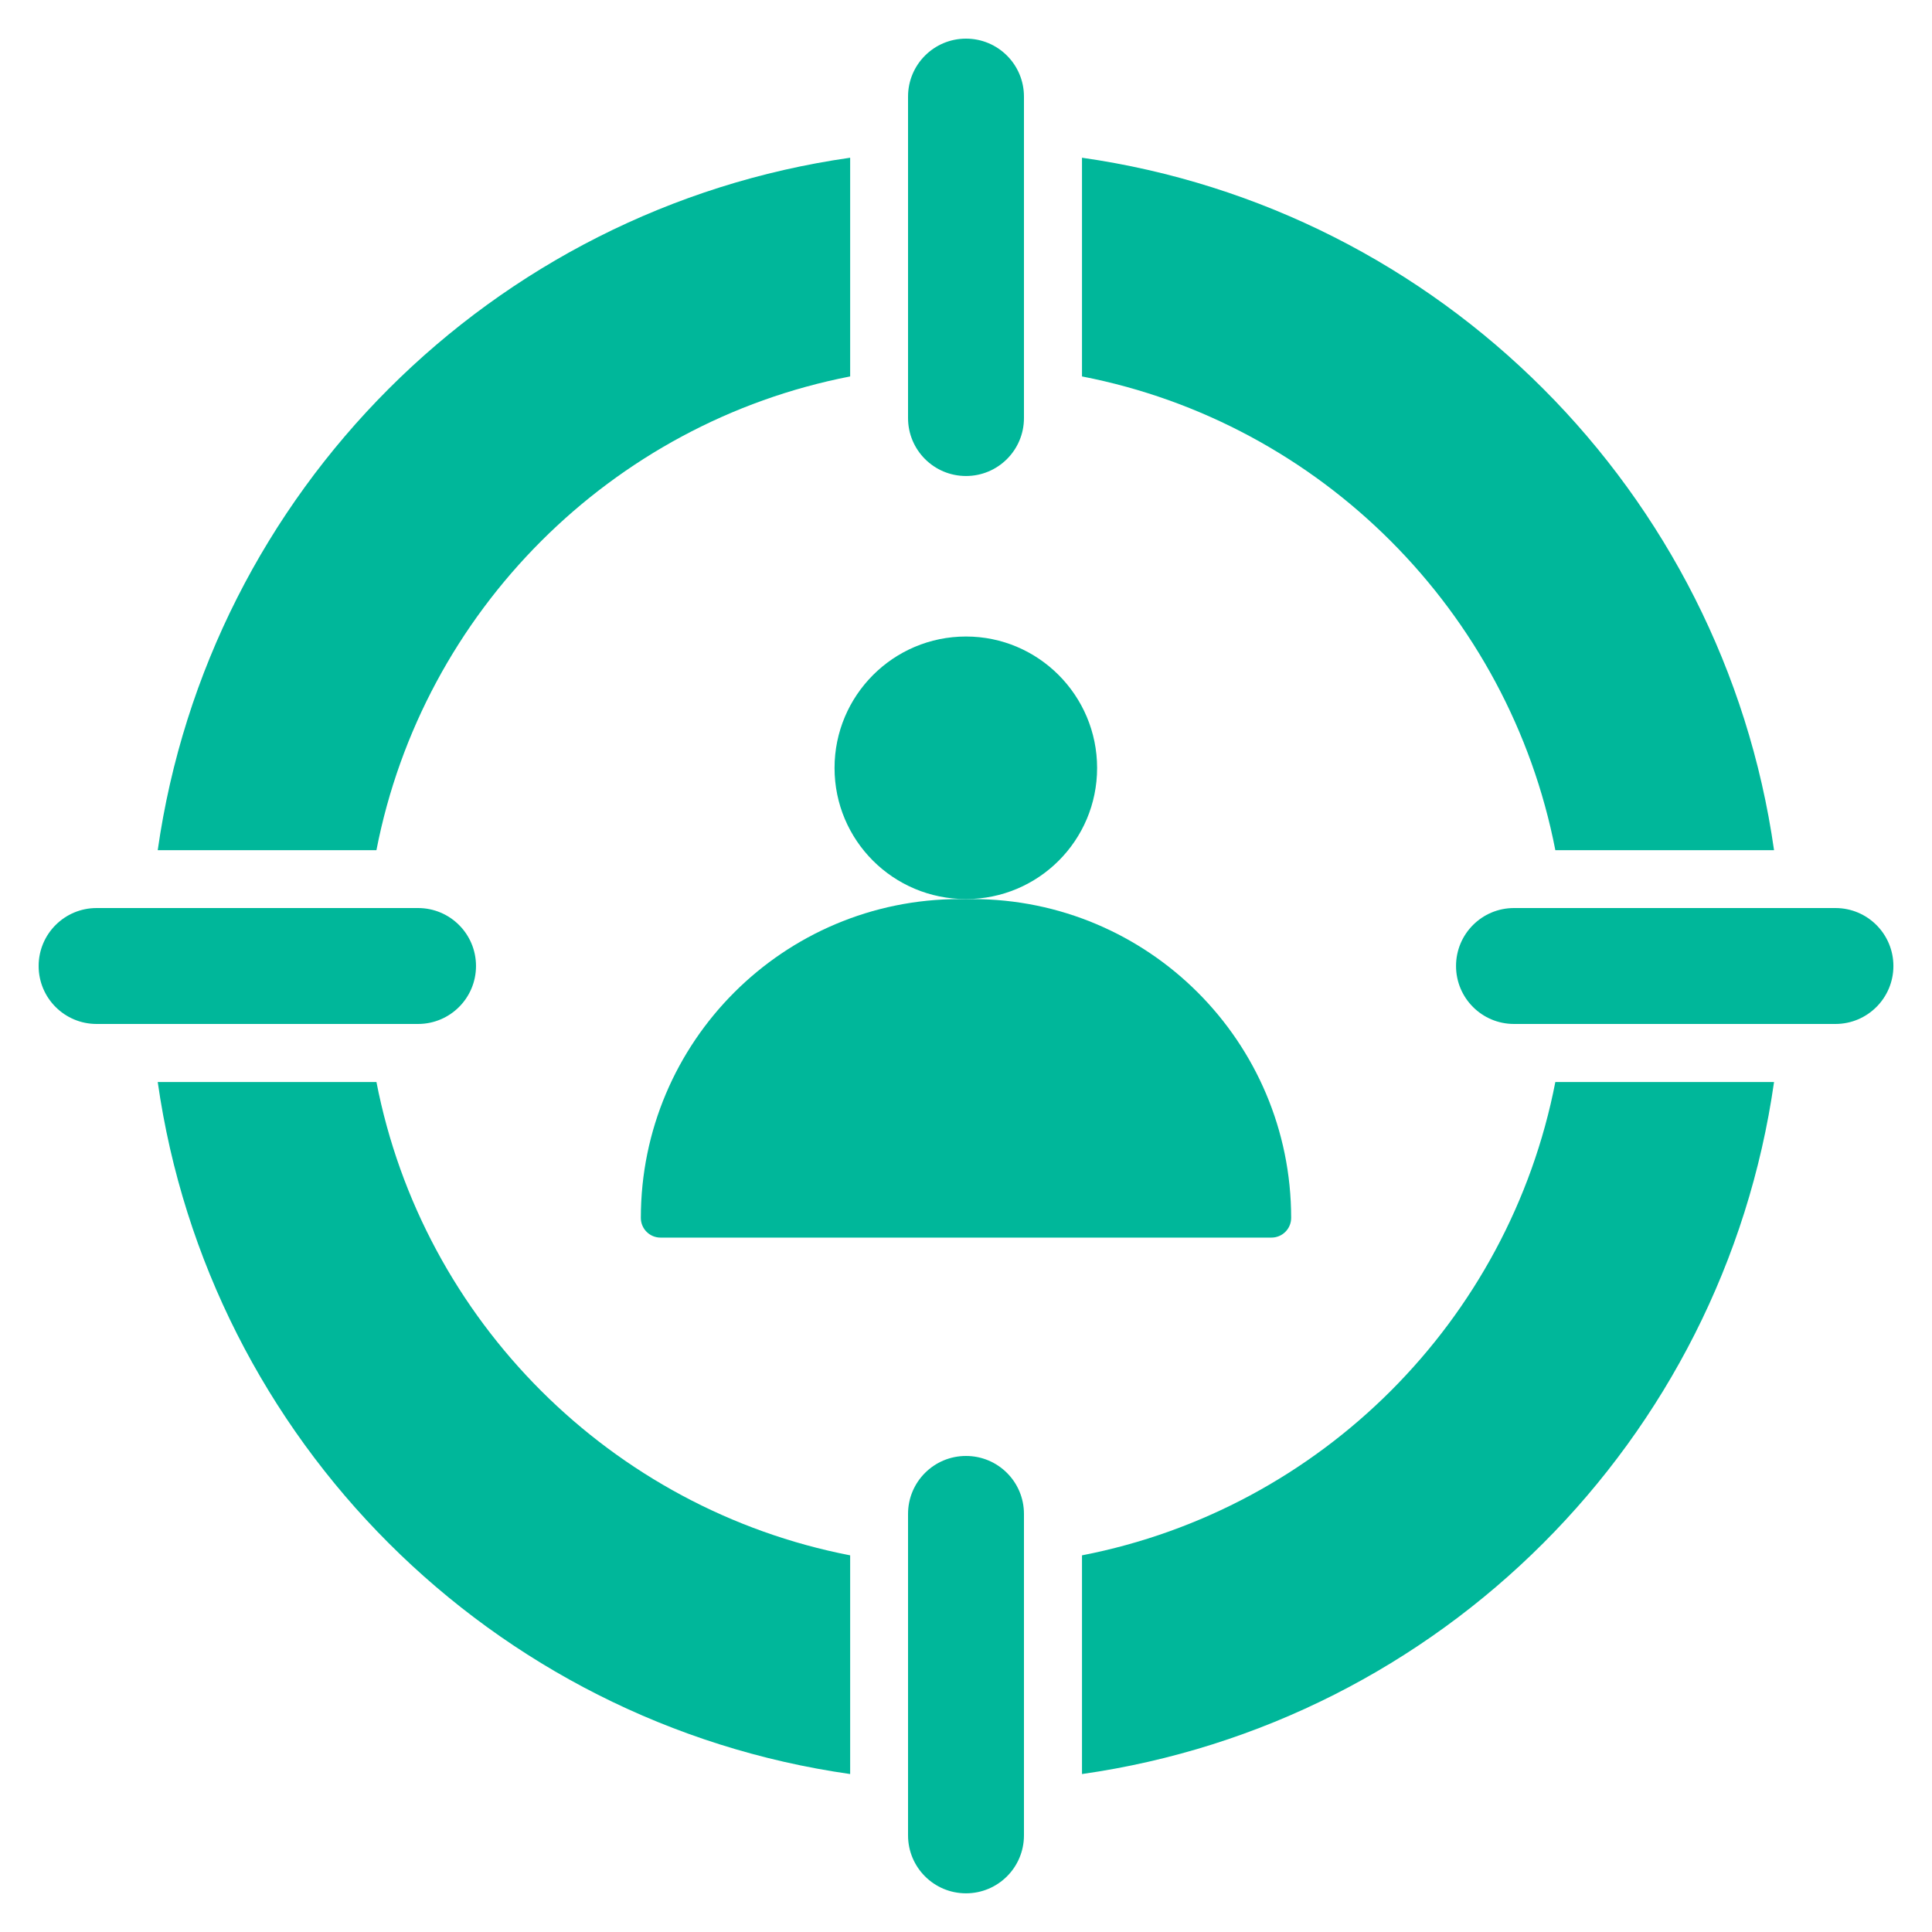
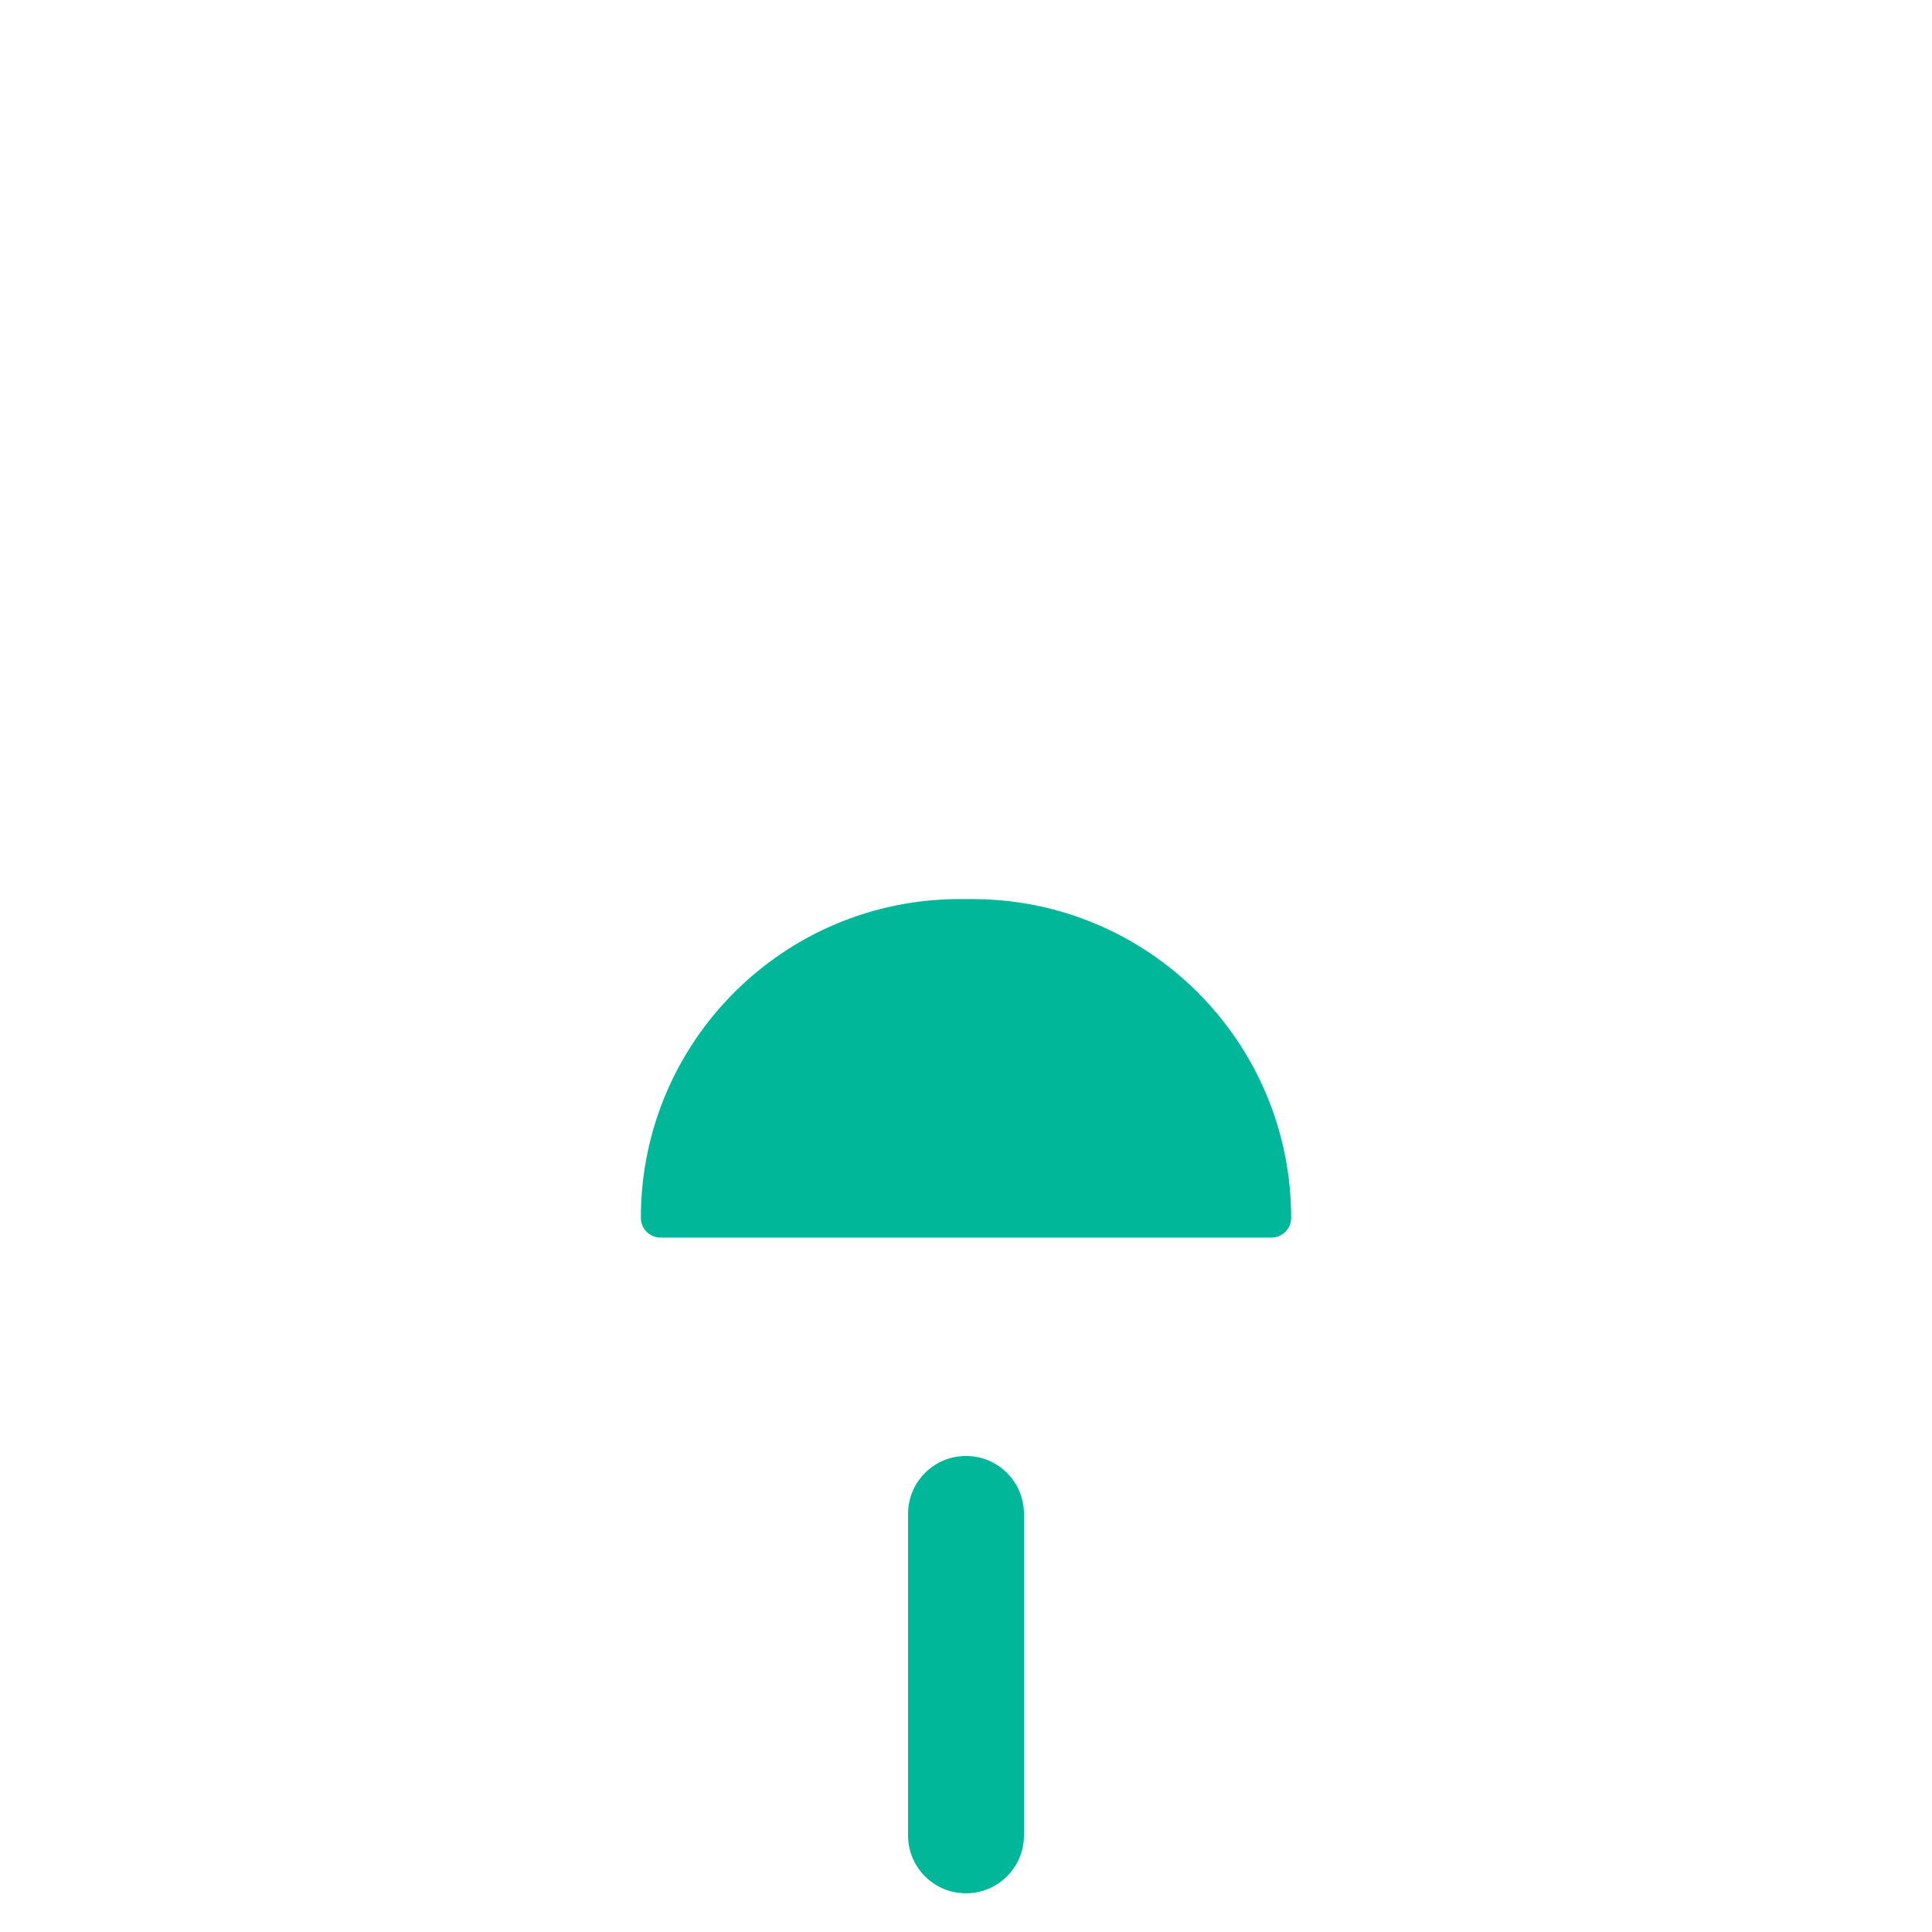
<svg xmlns="http://www.w3.org/2000/svg" width="50" height="50" viewBox="0 0 50 50" fill="none">
-   <path d="M4.082 22.002H9.742C10.942 15.822 15.822 10.942 22.002 9.742V4.082C12.732 5.402 5.402 12.732 4.082 22.002ZM40.252 28.002C39.052 34.182 34.182 39.052 28.002 40.252V45.912C37.272 44.592 44.592 37.272 45.912 28.002H40.252ZM9.742 28.002H4.082C5.402 37.272 12.732 44.592 22.002 45.912V40.252C15.822 39.052 10.942 34.182 9.742 28.002ZM28.002 4.082V9.742C34.182 10.942 39.052 15.822 40.252 22.002H45.912C44.592 12.732 37.272 5.402 28.002 4.082Z" fill="#00B79A" />
-   <path d="M47.501 26.5H39.182C38.353 26.5 37.682 25.829 37.682 25C37.682 24.171 38.353 23.5 39.182 23.5H47.501C48.329 23.5 49.001 24.171 49.001 25C49.001 25.829 48.329 26.5 47.501 26.5Z" fill="#00B79A" />
-   <path d="M25 12.319C24.171 12.319 23.5 11.648 23.5 10.819V2.5C23.5 1.671 24.171 1 25 1C25.829 1 26.5 1.671 26.5 2.5V10.819C26.5 11.648 25.829 12.319 25 12.319Z" fill="#00B79A" />
-   <path d="M10.819 26.5H2.5C1.671 26.5 1 25.829 1 25C1 24.171 1.671 23.5 2.5 23.5H10.819C11.648 23.5 12.319 24.171 12.319 25C12.319 25.829 11.648 26.5 10.819 26.5Z" fill="#00B79A" />
  <path d="M25 48.999C24.171 48.999 23.5 48.328 23.5 47.499V39.18C23.5 38.351 24.171 37.68 25 37.68C25.829 37.68 26.5 38.351 26.5 39.18V47.499C26.5 48.328 25.829 48.999 25 48.999Z" fill="#00B79A" />
  <path d="M33.415 31.519C33.415 31.801 33.187 32.029 32.905 32.029H17.094C16.813 32.029 16.585 31.801 16.585 31.519C16.585 26.962 20.279 23.268 24.837 23.268H25.163C29.72 23.268 33.415 26.962 33.415 31.519Z" fill="#00B79A" />
-   <path d="M28.393 19.875C28.393 21.75 26.875 23.268 25 23.268C23.116 23.268 21.598 21.75 21.598 19.875C21.598 18.001 23.116 16.473 25 16.473C26.875 16.473 28.393 18.001 28.393 19.875Z" fill="#00B79A" />
</svg>